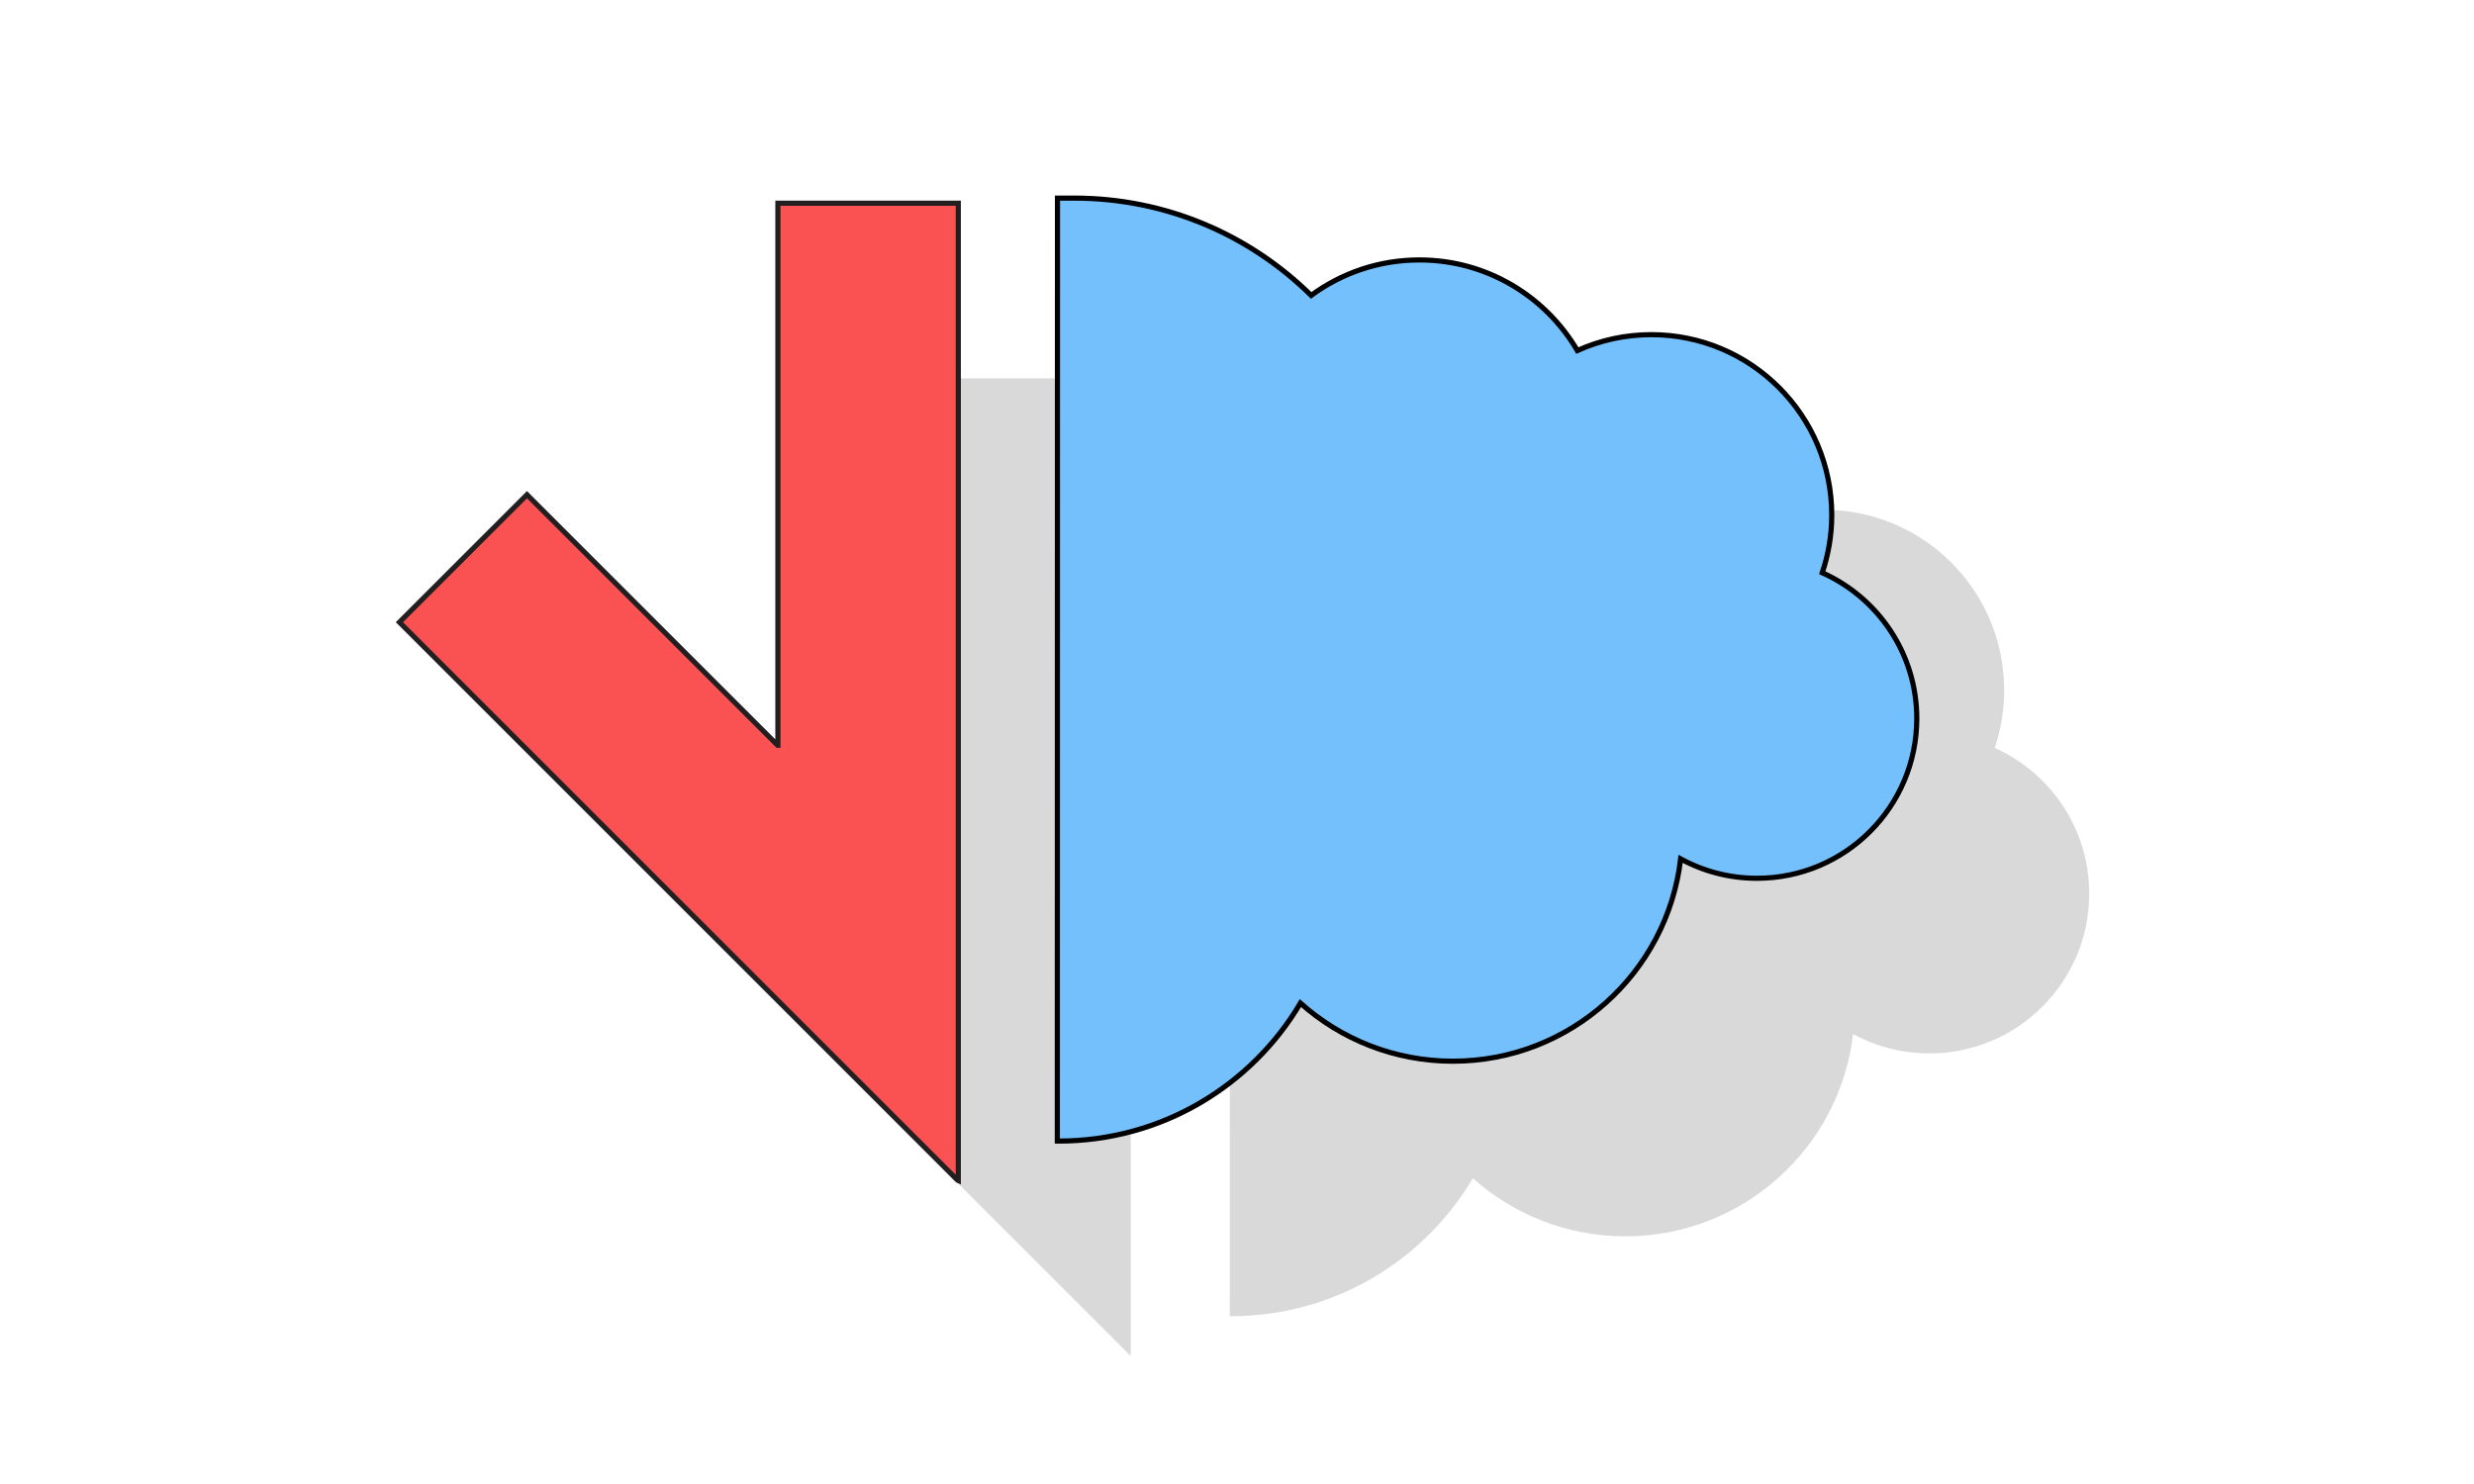
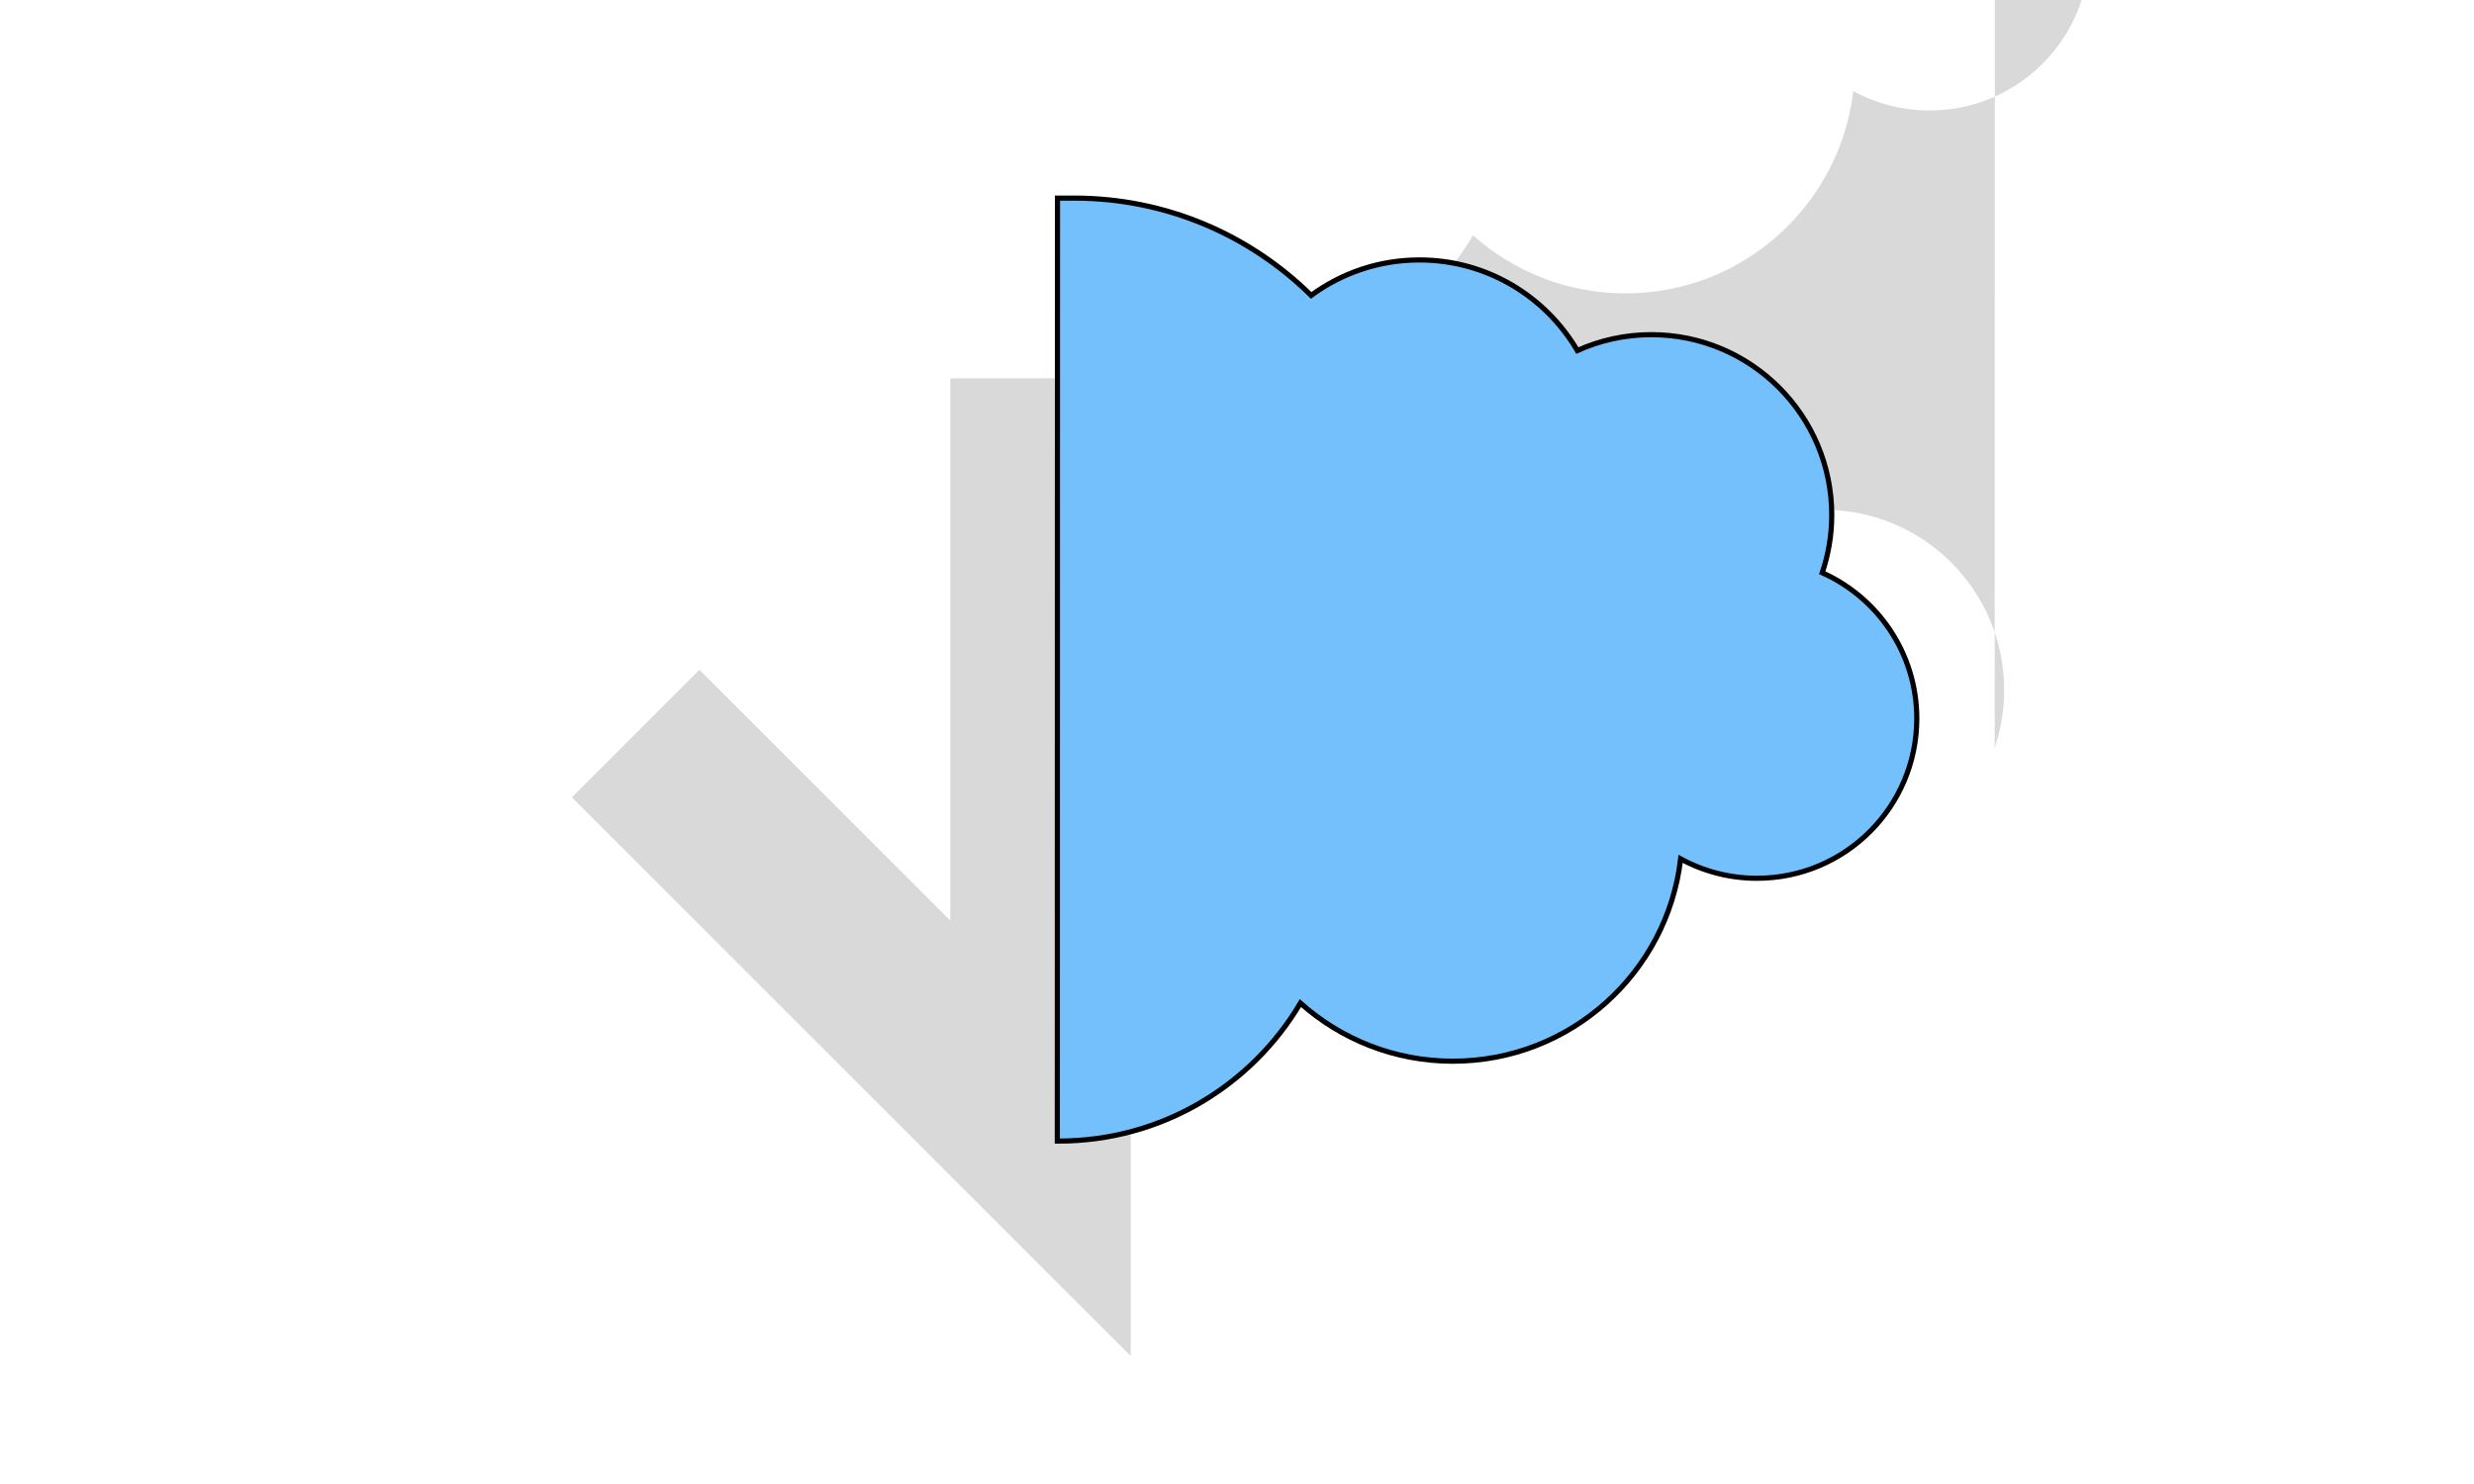
<svg xmlns="http://www.w3.org/2000/svg" viewBox="0 0 480 288" xml:space="preserve">
-   <path d="m184.319 178.611-48.621-48.619-24.748 24.748 108.281 108.281.151.069V73.423h-35v105.188zm202.685-33.474c1.188-3.518 1.843-7.283 1.843-11.203 0-19.33-15.67-35-35-35-5.118 0-9.976 1.108-14.357 3.082-6.162-10.516-17.574-17.582-30.643-17.582-7.859 0-15.119 2.559-21.001 6.883-11.828-11.672-28.069-18.883-45.999-18.883-.073 0-3.219.003-3.219.003l-.031 182.993s.166.004.25.004c19.971 0 37.424-10.748 46.914-26.77 7.864 7.006 18.225 11.27 29.586 11.27 22.805 0 41.59-17.156 44.184-39.264 4.401 2.4 9.449 3.764 14.816 3.764 17.121 0 31-13.879 31-31 0-12.61-7.534-23.454-18.343-28.297z" opacity=".15" />
-   <path fill="#FA5252" stroke="#231F20" stroke-miterlimit="10" d="m150.862 144.625-48.619-48.62-24.749 24.748 108.281 108.282.152.069V39.437h-35v105.188z" />
+   <path d="m184.319 178.611-48.621-48.619-24.748 24.748 108.281 108.281.151.069V73.423h-35v105.188zm202.685-33.474c1.188-3.518 1.843-7.283 1.843-11.203 0-19.33-15.67-35-35-35-5.118 0-9.976 1.108-14.357 3.082-6.162-10.516-17.574-17.582-30.643-17.582-7.859 0-15.119 2.559-21.001 6.883-11.828-11.672-28.069-18.883-45.999-18.883-.073 0-3.219.003-3.219.003s.166.004.25.004c19.971 0 37.424-10.748 46.914-26.77 7.864 7.006 18.225 11.27 29.586 11.27 22.805 0 41.59-17.156 44.184-39.264 4.401 2.4 9.449 3.764 14.816 3.764 17.121 0 31-13.879 31-31 0-12.61-7.534-23.454-18.343-28.297z" opacity=".15" />
  <path fill="#74C0FC" stroke="#000" stroke-miterlimit="10" d="M353.548 111.15c1.188-3.518 1.843-7.283 1.843-11.203 0-19.33-15.67-35-35-35-5.118 0-9.976 1.108-14.357 3.082-6.163-10.516-17.574-17.582-30.643-17.582-7.859 0-15.119 2.559-21.001 6.883-11.828-11.672-28.068-18.883-45.999-18.883-.073 0-3.219.003-3.219.003l-.032 182.994s.167.004.251.004c19.972 0 37.424-10.748 46.915-26.77 7.863 7.006 18.225 11.27 29.585 11.27 22.804 0 41.591-17.156 44.183-39.264 4.402 2.398 9.45 3.764 14.817 3.764 17.121 0 31-13.879 31-31 0-12.611-7.535-23.455-18.343-28.298z" />
</svg>